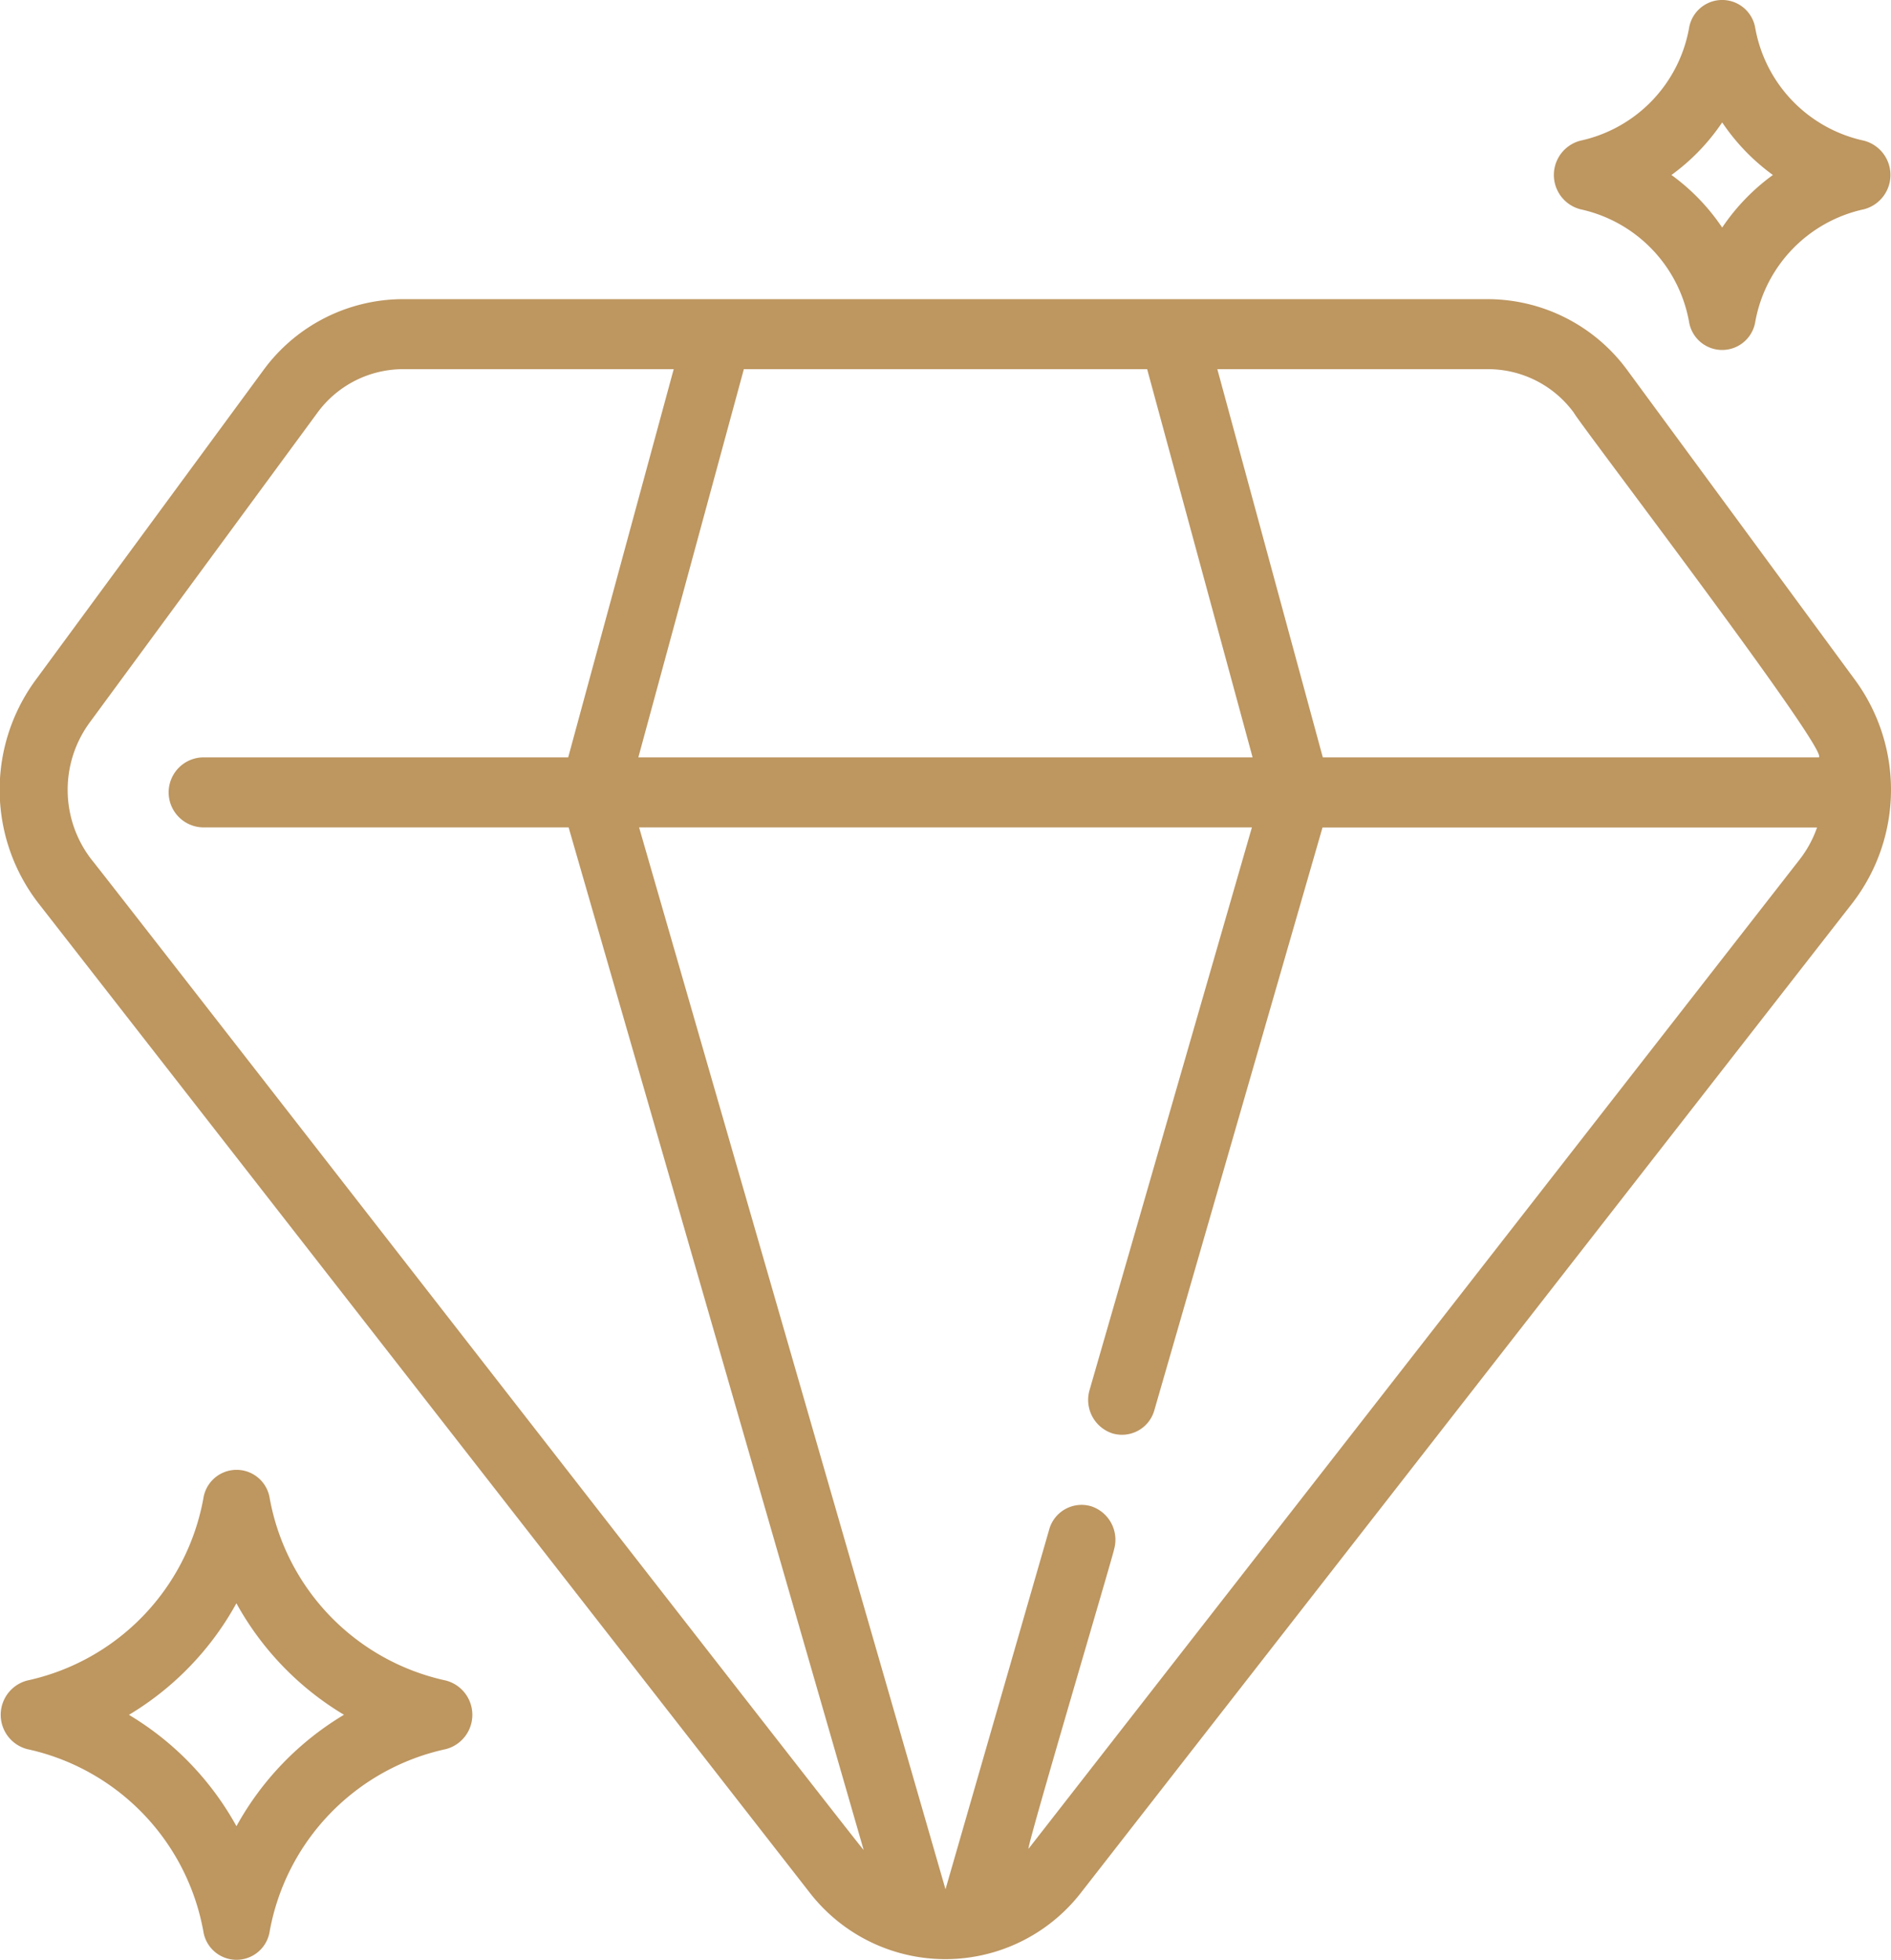
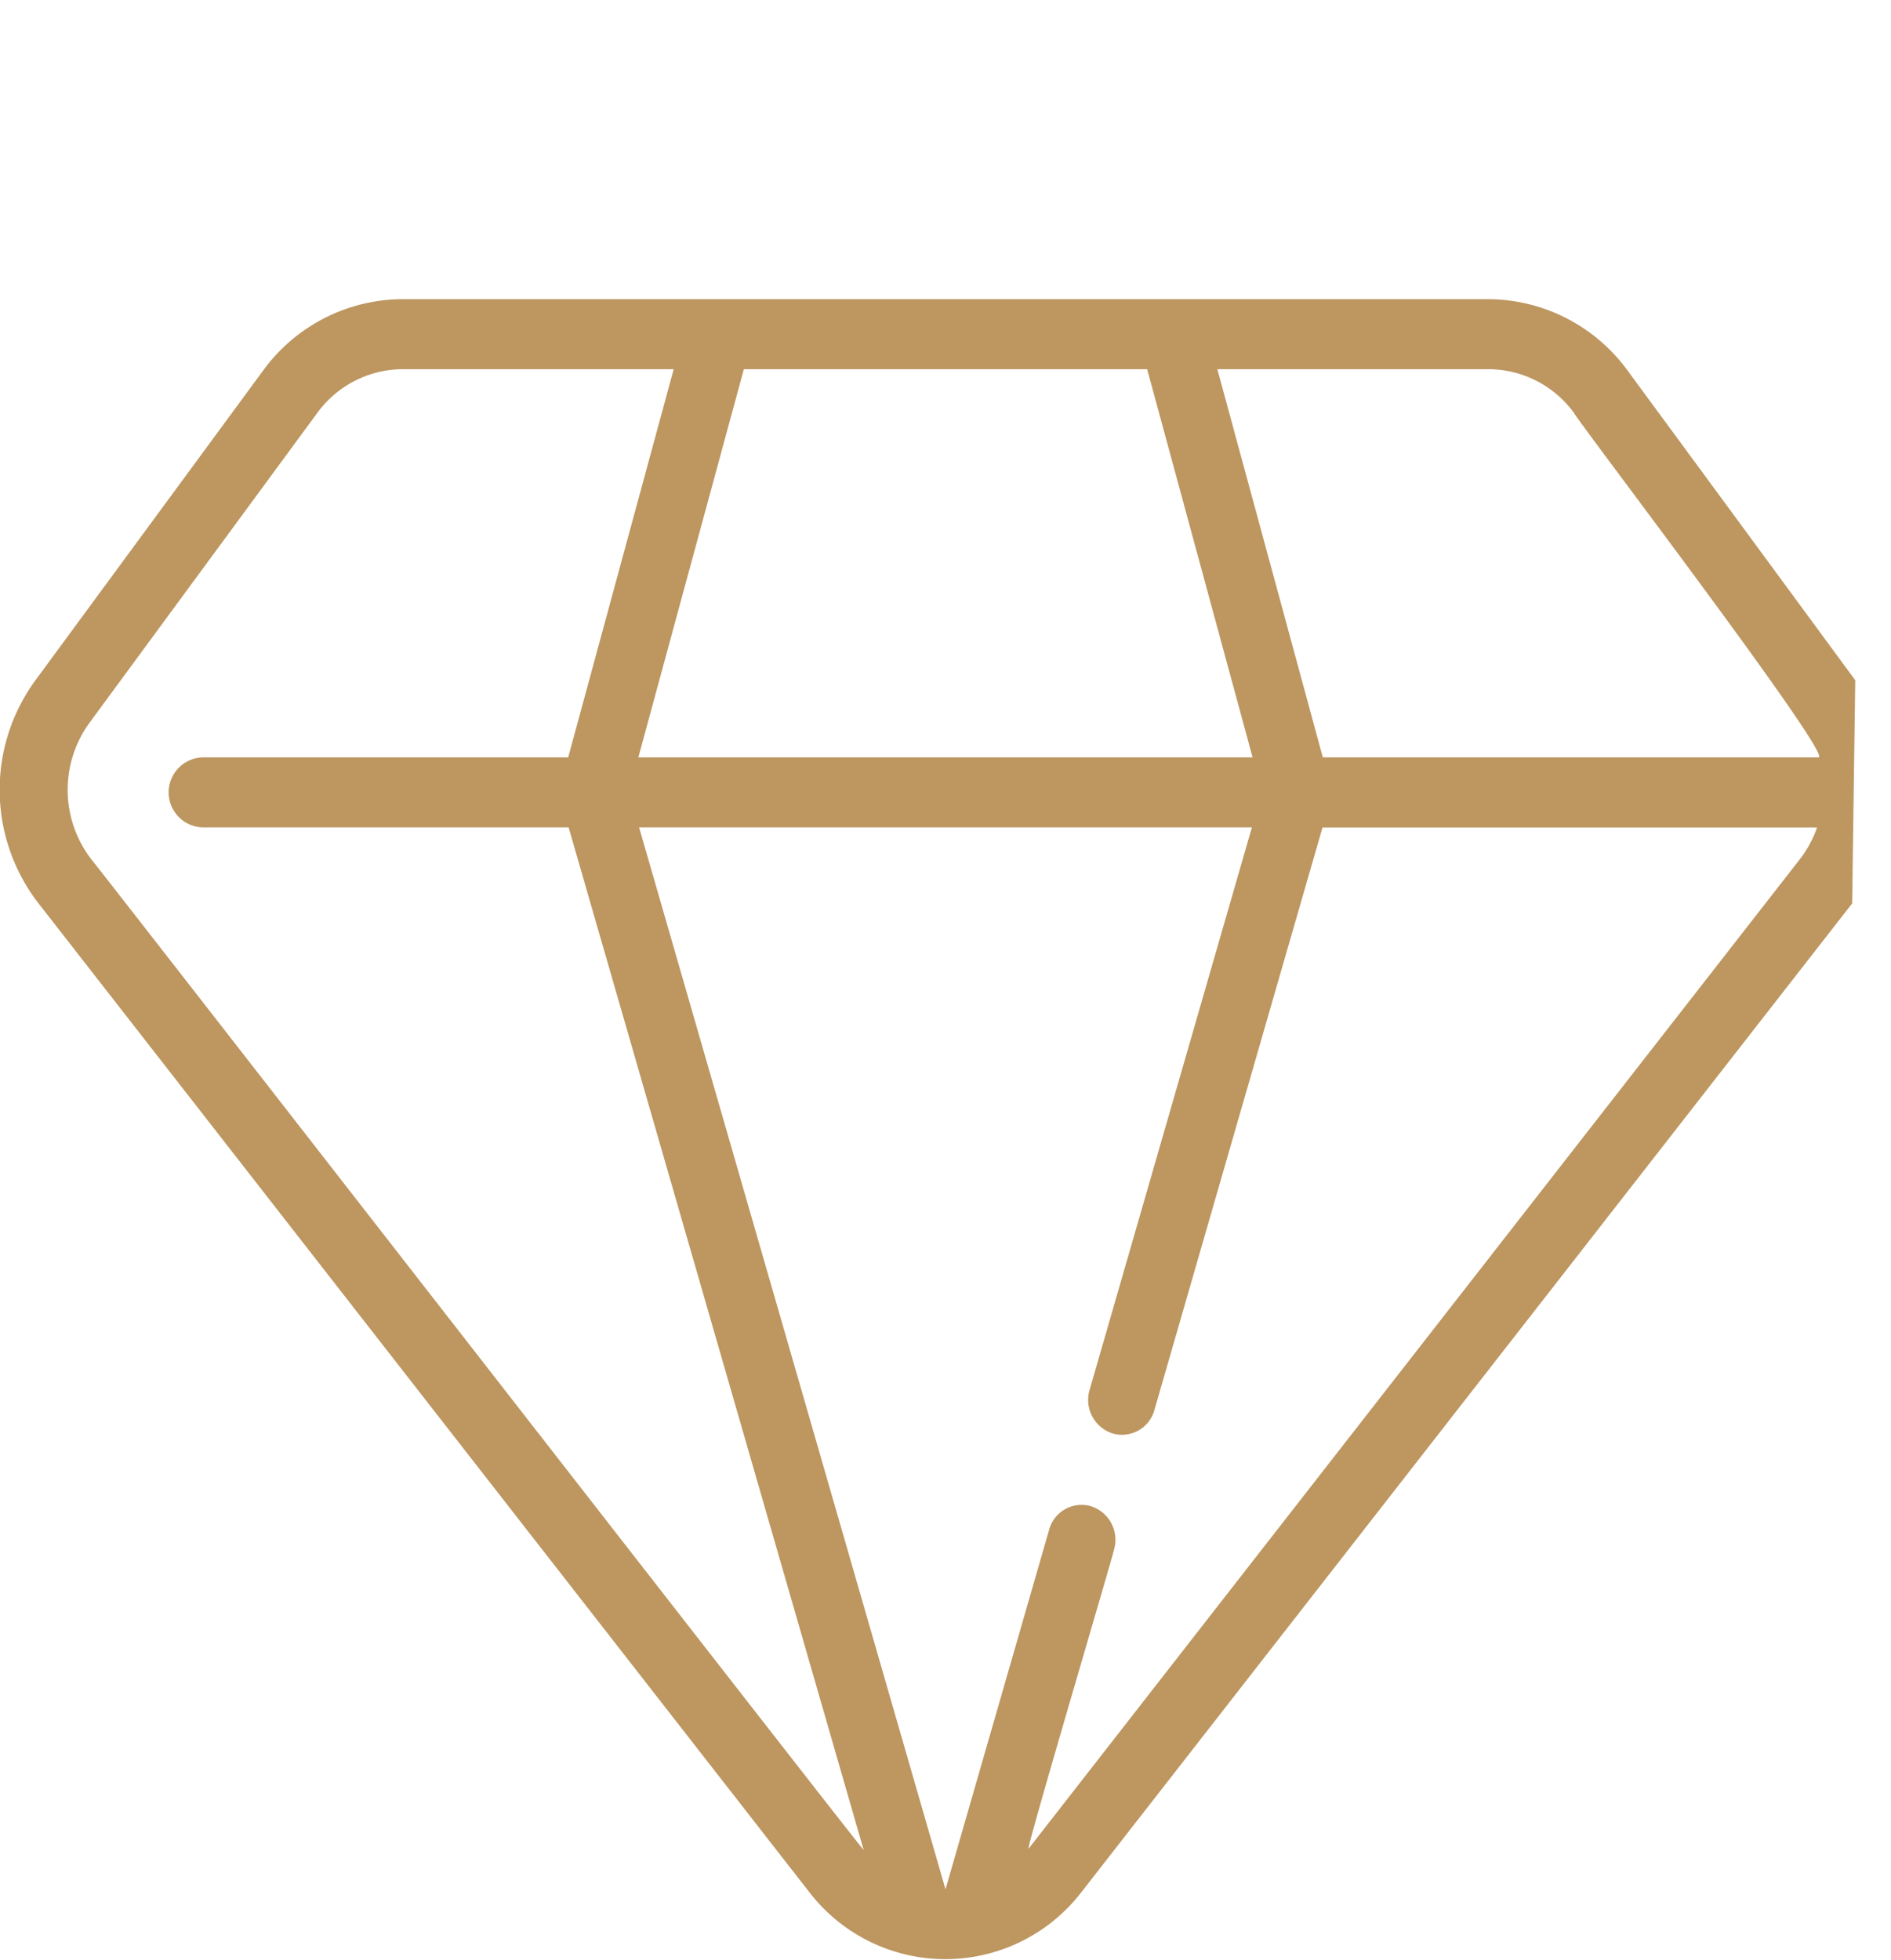
<svg xmlns="http://www.w3.org/2000/svg" id="picto-diamond" width="58.122" height="60.232" viewBox="0 0 58.122 60.232">
-   <path id="Tracé_21" data-name="Tracé 21" d="M61.023,24.26l-7-9.521a5.33,5.33,0,0,0-4.267-2.191h-33.4a5.328,5.328,0,0,0-4.266,2.191l-7,9.521a5.7,5.7,0,0,0,.095,6.859l23.7,30.4a5.275,5.275,0,0,0,8.343,0l23.7-30.4a5.706,5.706,0,0,0,.095-6.859Zm-8.647-8.218c.169.329,7.976,10.552,7.521,10.589H44.658L41.416,14.7h8.346a3.267,3.267,0,0,1,2.615,1.343ZM39.259,14.7,42.5,26.631H23.62L26.863,14.7ZM6.809,29.767a3.5,3.5,0,0,1-.058-4.2l7-9.521A3.267,3.267,0,0,1,16.361,14.7h8.346L21.464,26.631H10.227a1.076,1.076,0,0,0,0,2.151h11.25l9.069,31.429C30.531,60.254,6.827,29.757,6.809,29.767Zm28.809,30.4c-.164.282,2.668-9.252,2.62-9.181a1.082,1.082,0,0,0-.7-1.339,1.033,1.033,0,0,0-1.292.722L33.061,61.419,23.643,28.782H42.479L37.491,46.068a1.082,1.082,0,0,0,.7,1.339,1.033,1.033,0,0,0,1.292-.722l5.166-17.9h15.2a3.445,3.445,0,0,1-.535.985Z" transform="translate(-4 -3.354)" fill="#bd9660" />
-   <path id="Tracé_22" data-name="Tracé 22" d="M17.7,52.474a7.012,7.012,0,0,1-5.413-5.61,1.031,1.031,0,0,0-2.035,0,7.012,7.012,0,0,1-5.414,5.61,1.089,1.089,0,0,0,0,2.109,7.012,7.012,0,0,1,5.413,5.61,1.031,1.031,0,0,0,2.035,0,7.012,7.012,0,0,1,5.414-5.61,1.089,1.089,0,0,0,0-2.109Zm-6.431,4.482a9.111,9.111,0,0,0-3.307-3.427A9.111,9.111,0,0,0,11.265,50.1a9.111,9.111,0,0,0,3.307,3.427,9.111,9.111,0,0,0-3.307,3.427Z" transform="translate(-3.999 -0.826)" fill="#bd9660" />
-   <path id="Tracé_23" data-name="Tracé 23" d="M59.544,8.323a4.323,4.323,0,0,1-3.338-3.459,1.031,1.031,0,0,0-2.035,0,4.323,4.323,0,0,1-3.338,3.459,1.089,1.089,0,0,0,0,2.109,4.323,4.323,0,0,1,3.338,3.459,1.031,1.031,0,0,0,2.035,0,4.323,4.323,0,0,1,3.338-3.459,1.089,1.089,0,0,0,0-2.109Zm-4.355,2.67A6.434,6.434,0,0,0,53.63,9.378a6.434,6.434,0,0,0,1.559-1.616,6.434,6.434,0,0,0,1.559,1.616,6.434,6.434,0,0,0-1.559,1.616Z" transform="translate(-2.256 -4)" fill="#bd9660" />
+   <path id="Tracé_21" data-name="Tracé 21" d="M61.023,24.26l-7-9.521a5.33,5.33,0,0,0-4.267-2.191h-33.4a5.328,5.328,0,0,0-4.266,2.191l-7,9.521a5.7,5.7,0,0,0,.095,6.859l23.7,30.4a5.275,5.275,0,0,0,8.343,0l23.7-30.4Zm-8.647-8.218c.169.329,7.976,10.552,7.521,10.589H44.658L41.416,14.7h8.346a3.267,3.267,0,0,1,2.615,1.343ZM39.259,14.7,42.5,26.631H23.62L26.863,14.7ZM6.809,29.767a3.5,3.5,0,0,1-.058-4.2l7-9.521A3.267,3.267,0,0,1,16.361,14.7h8.346L21.464,26.631H10.227a1.076,1.076,0,0,0,0,2.151h11.25l9.069,31.429C30.531,60.254,6.827,29.757,6.809,29.767Zm28.809,30.4c-.164.282,2.668-9.252,2.62-9.181a1.082,1.082,0,0,0-.7-1.339,1.033,1.033,0,0,0-1.292.722L33.061,61.419,23.643,28.782H42.479L37.491,46.068a1.082,1.082,0,0,0,.7,1.339,1.033,1.033,0,0,0,1.292-.722l5.166-17.9h15.2a3.445,3.445,0,0,1-.535.985Z" transform="translate(-4 -3.354)" fill="#bd9660" />
</svg>